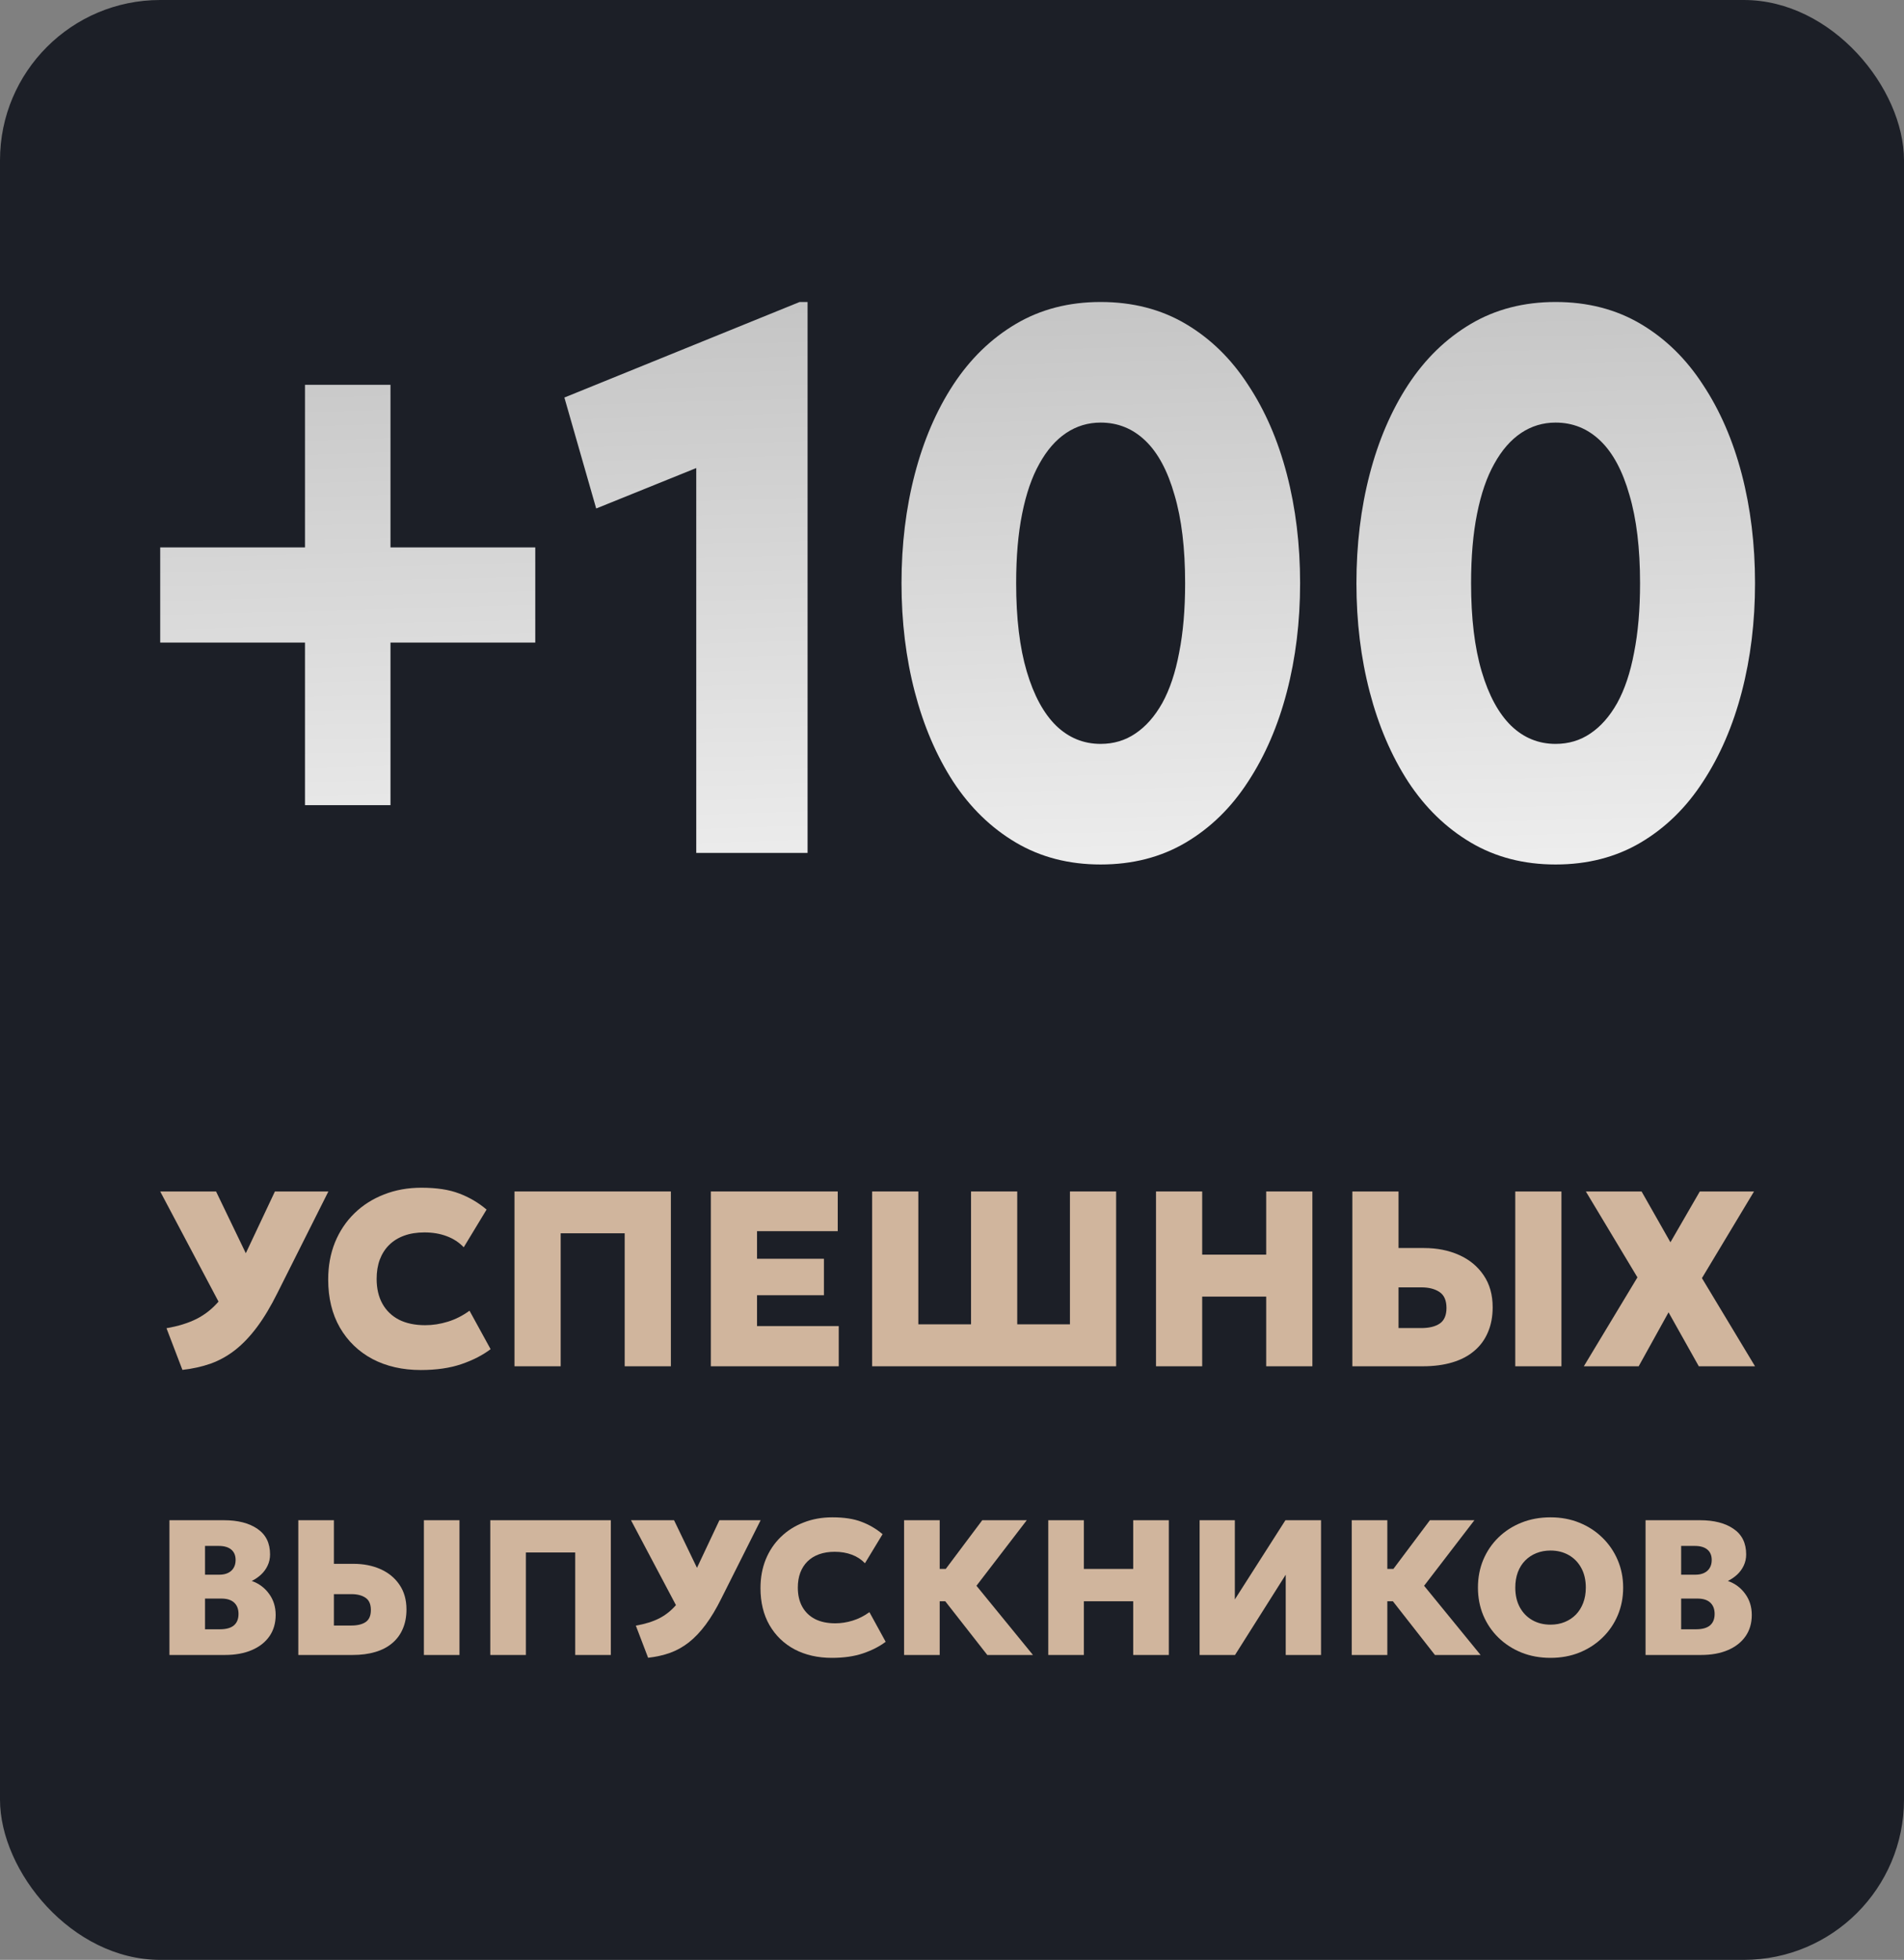
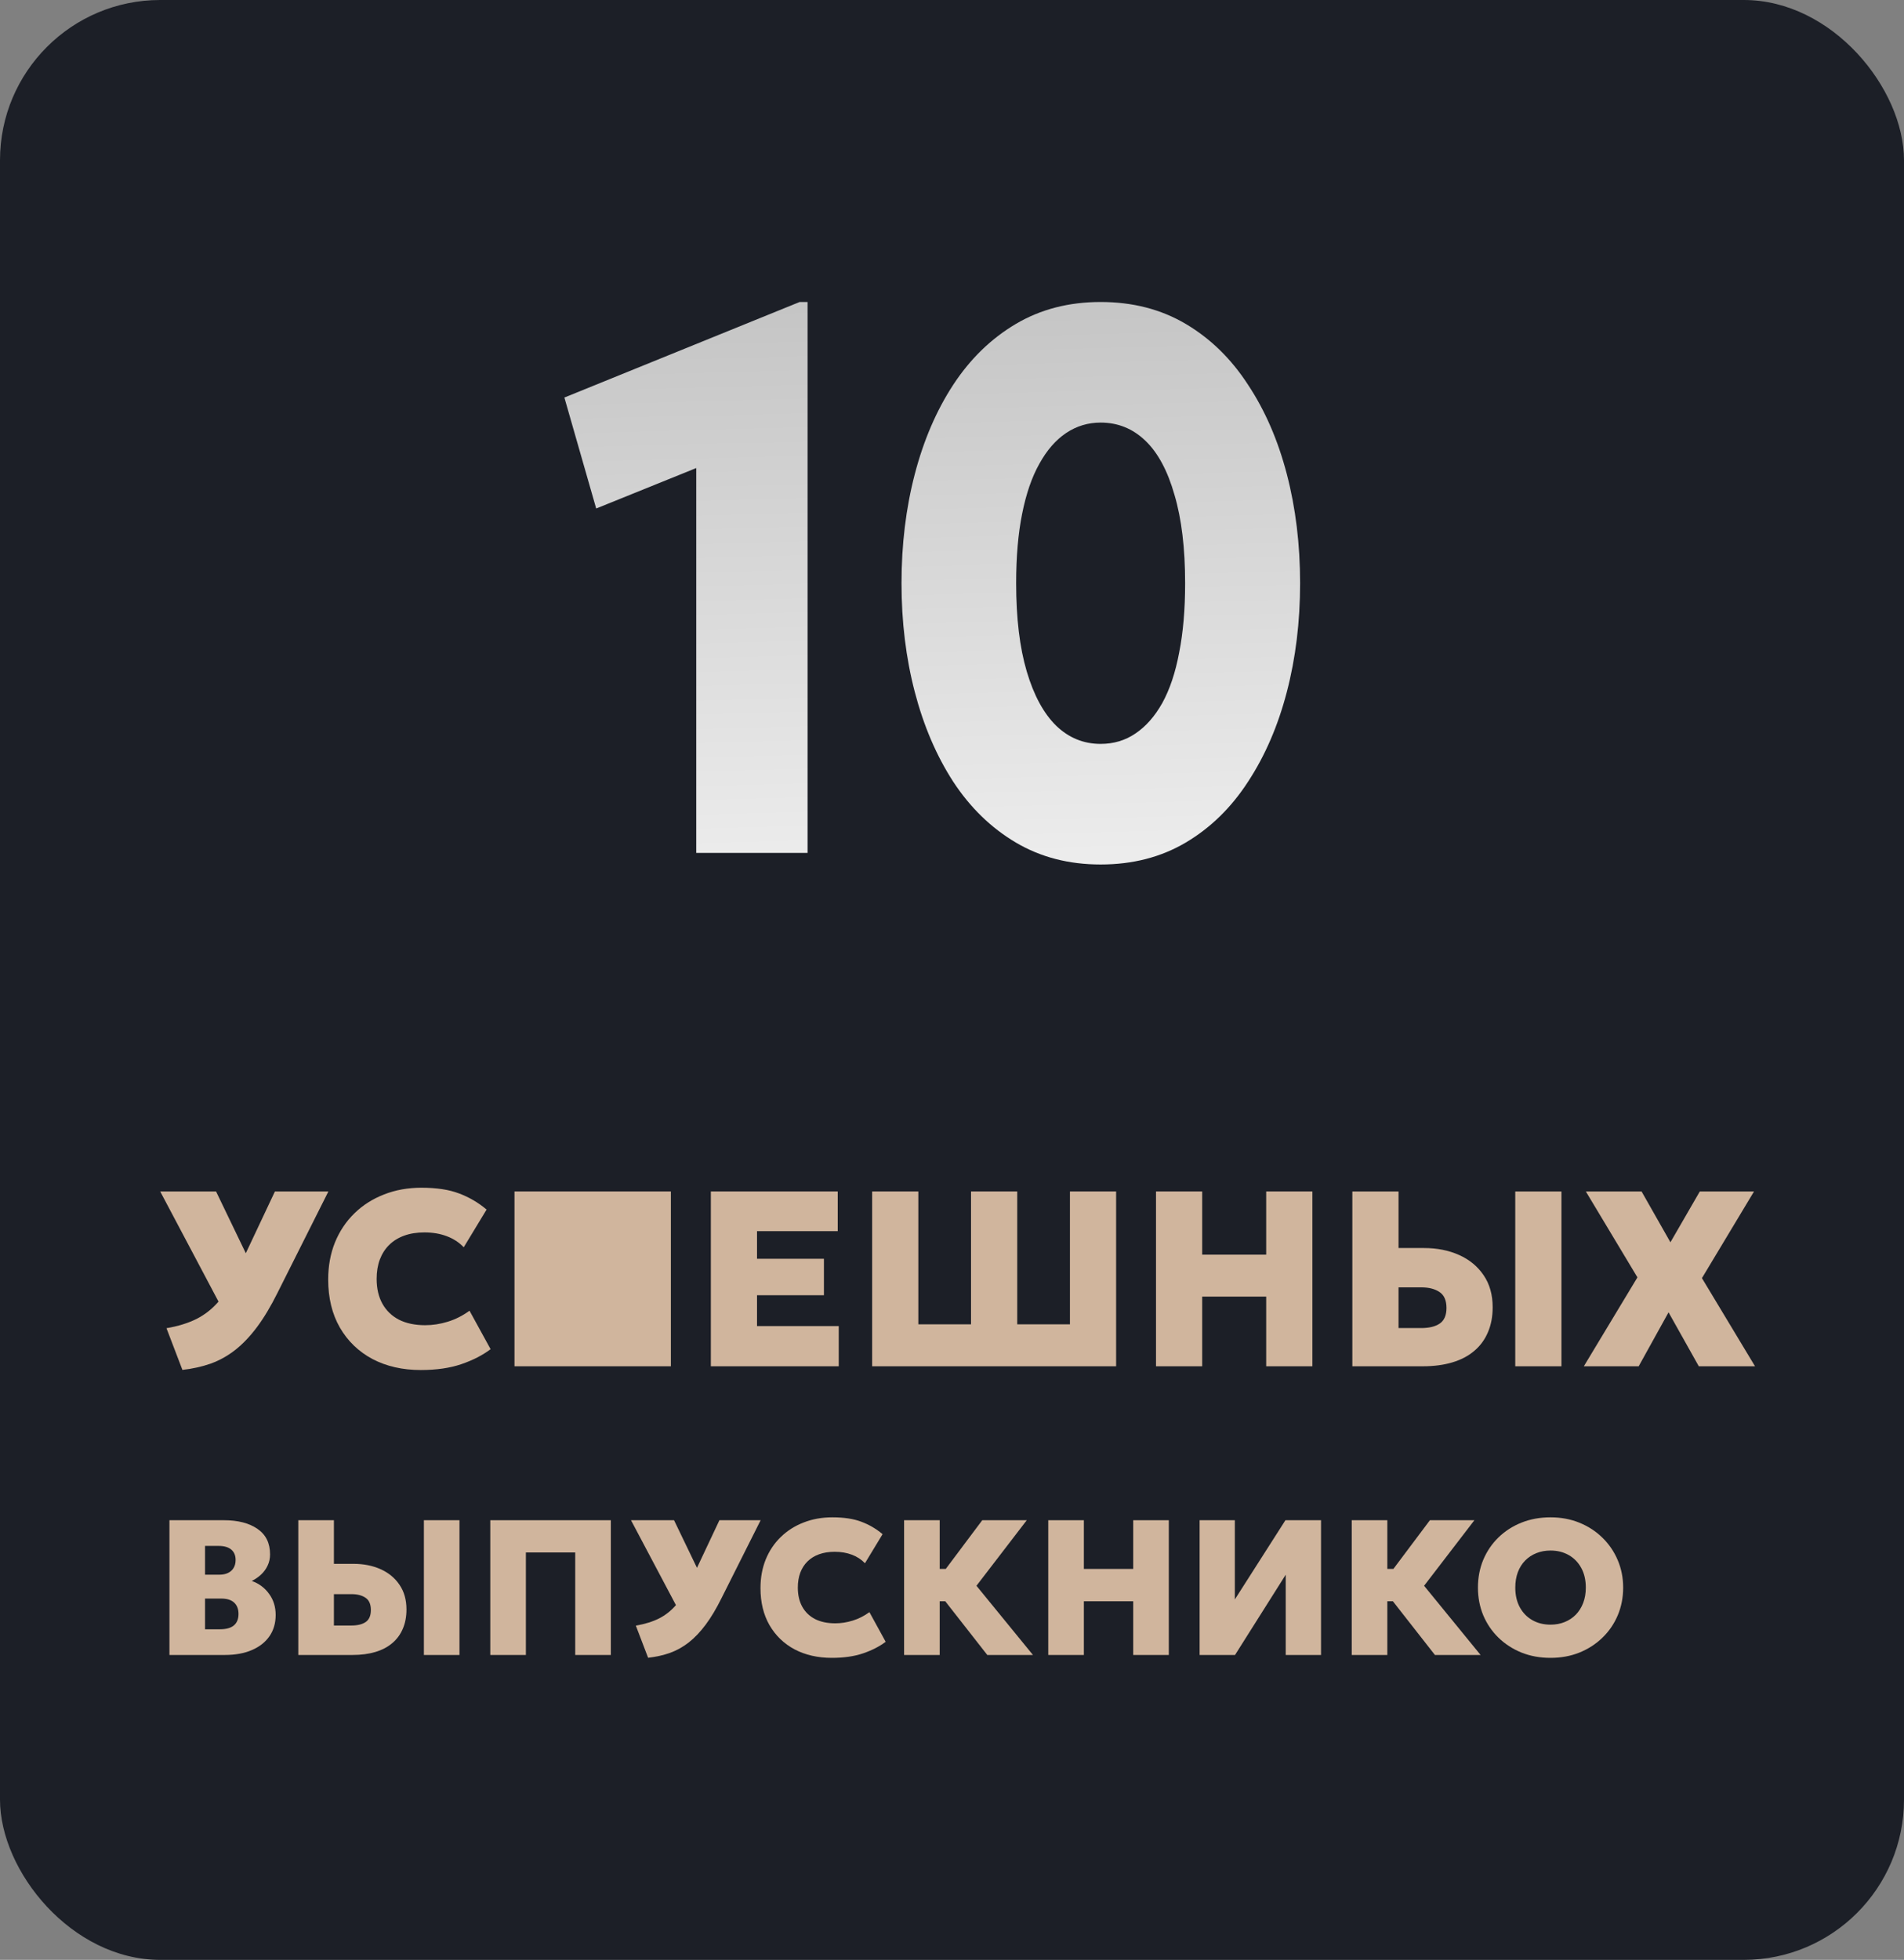
<svg xmlns="http://www.w3.org/2000/svg" width="309" height="318" viewBox="0 0 309 318" fill="none">
  <rect x="0" y="0" width="309" height="318" fill="#808080" stroke="none" />
  <rect width="309" height="318" rx="26" fill="#1C1F27" />
-   <path d="M49.498 130.642V104.262H26V88.821H49.498V62.44H63.371V88.821H86.869V104.262H63.371V130.642H49.498Z" fill="url(#paint0_linear_434_65)" />
  <path d="M112.995 138.394V75.943L96.756 82.507L91.594 64.503L129.771 49H131.062V138.394H112.995Z" fill="url(#paint1_linear_434_65)" />
  <path d="M178.622 140.269C173.46 140.269 168.872 139.081 164.857 136.706C160.842 134.33 157.455 131.038 154.694 126.829C151.97 122.62 149.891 117.764 148.457 112.263C147.023 106.762 146.306 100.886 146.306 94.635C146.306 88.342 147.023 82.445 148.457 76.943C149.891 71.442 151.97 66.608 154.694 62.44C157.455 58.231 160.842 54.939 164.857 52.563C168.872 50.188 173.46 49 178.622 49C183.82 49 188.427 50.188 192.442 52.563C196.456 54.939 199.826 58.231 202.55 62.44C205.311 66.608 207.408 71.442 208.842 76.943C210.276 82.445 210.993 88.342 210.993 94.635C210.993 100.886 210.276 106.762 208.842 112.263C207.408 117.764 205.311 122.62 202.55 126.829C199.826 131.038 196.456 134.33 192.442 136.706C188.427 139.081 183.82 140.269 178.622 140.269ZM178.622 120.702C180.737 120.702 182.619 120.14 184.268 119.015C185.953 117.889 187.405 116.243 188.624 114.076C189.843 111.867 190.757 109.138 191.366 105.887C192.011 102.636 192.334 98.885 192.334 94.635C192.334 88.967 191.76 84.195 190.613 80.319C189.502 76.402 187.925 73.463 185.881 71.505C183.838 69.546 181.418 68.567 178.622 68.567C176.579 68.567 174.715 69.129 173.03 70.254C171.345 71.38 169.894 73.047 168.675 75.255C167.456 77.423 166.524 80.132 165.879 83.382C165.233 86.591 164.911 90.342 164.911 94.635C164.911 100.302 165.484 105.074 166.631 108.95C167.779 112.826 169.374 115.764 171.417 117.764C173.46 119.723 175.862 120.702 178.622 120.702Z" fill="url(#paint2_linear_434_65)" />
-   <path d="M252.453 140.269C247.291 140.269 242.702 139.081 238.687 136.706C234.672 134.33 231.285 131.038 228.524 126.829C225.8 122.62 223.721 117.764 222.287 112.263C220.853 106.762 220.136 100.886 220.136 94.635C220.136 88.342 220.853 82.445 222.287 76.943C223.721 71.442 225.8 66.608 228.524 62.44C231.285 58.231 234.672 54.939 238.687 52.563C242.702 50.188 247.291 49 252.453 49C257.65 49 262.257 50.188 266.272 52.563C270.287 54.939 273.656 58.231 276.381 62.44C279.141 66.608 281.238 71.442 282.672 76.943C284.106 82.445 284.823 88.342 284.823 94.635C284.823 100.886 284.106 106.762 282.672 112.263C281.238 117.764 279.141 122.62 276.381 126.829C273.656 131.038 270.287 134.33 266.272 136.706C262.257 139.081 257.65 140.269 252.453 140.269ZM252.453 120.702C254.568 120.702 256.45 120.14 258.099 119.015C259.783 117.889 261.235 116.243 262.454 114.076C263.673 111.867 264.587 109.138 265.196 105.887C265.842 102.636 266.164 98.885 266.164 94.635C266.164 88.967 265.591 84.195 264.443 80.319C263.332 76.402 261.755 73.463 259.712 71.505C257.668 69.546 255.249 68.567 252.453 68.567C250.409 68.567 248.545 69.129 246.86 70.254C245.176 71.38 243.724 73.047 242.505 75.255C241.286 77.423 240.354 80.132 239.709 83.382C239.064 86.591 238.741 90.342 238.741 94.635C238.741 100.302 239.314 105.074 240.462 108.95C241.609 112.826 243.204 115.764 245.247 117.764C247.291 119.723 249.692 120.702 252.453 120.702Z" fill="url(#paint3_linear_434_65)" />
  <path d="M29.605 222.276L27.018 215.509C28.919 215.184 30.556 214.678 31.927 213.989C33.299 213.287 34.507 212.321 35.553 211.092C36.598 209.862 37.569 208.289 38.465 206.371L44.617 193.323H53.294L45.024 209.795C43.951 211.956 42.852 213.793 41.724 215.306C40.597 216.819 39.416 218.061 38.18 219.034C36.958 219.993 35.641 220.729 34.229 221.242C32.817 221.742 31.275 222.087 29.605 222.276ZM37.04 214.171L26 193.323H35.064L42.111 207.951L37.04 214.171Z" fill="#D0B59D" />
  <path d="M68.294 222.296C65.334 222.296 62.72 221.702 60.452 220.513C58.198 219.311 56.433 217.609 55.157 215.407C53.894 213.206 53.262 210.605 53.262 207.607C53.262 205.419 53.629 203.413 54.362 201.589C55.109 199.766 56.161 198.192 57.519 196.868C58.877 195.545 60.479 194.525 62.326 193.809C64.173 193.08 66.196 192.715 68.396 192.715C70.854 192.715 72.891 193.026 74.507 193.647C76.136 194.255 77.623 195.126 78.967 196.261L75.26 202.379C74.5 201.582 73.576 200.981 72.49 200.576C71.417 200.171 70.216 199.968 68.885 199.968C67.649 199.968 66.549 200.144 65.585 200.495C64.621 200.846 63.806 201.353 63.141 202.015C62.489 202.663 61.987 203.453 61.634 204.385C61.294 205.304 61.124 206.344 61.124 207.505C61.124 209.072 61.437 210.416 62.061 211.537C62.686 212.659 63.582 213.523 64.75 214.131C65.931 214.725 67.35 215.022 69.007 215.022C70.229 215.022 71.451 214.833 72.673 214.455C73.909 214.077 75.084 213.482 76.197 212.672L79.619 218.912C78.315 219.898 76.733 220.709 74.873 221.344C73.013 221.979 70.82 222.296 68.294 222.296Z" fill="#D0B59D" />
-   <path d="M83.498 221.688V193.323H108.877V221.688H101.381V200.11H90.993V221.688H83.498Z" fill="#D0B59D" />
+   <path d="M83.498 221.688V193.323H108.877V221.688H101.381H90.993V221.688H83.498Z" fill="#D0B59D" />
  <path d="M115.363 221.688V193.323H135.956V199.766H122.859V204.243H133.715V210.16H122.859V215.164H136.119V221.688H115.363Z" fill="#D0B59D" />
  <path d="M141.54 221.688V193.323H149.036V214.88H157.59V193.323H165.086V214.88H173.641V193.323H181.136V221.688H141.54Z" fill="#D0B59D" />
  <path d="M187.608 221.688V193.323H195.103V203.575H205.491V193.323H212.987V221.688H205.491V210.383H195.103V221.688H187.608Z" fill="#D0B59D" />
  <path d="M219.473 221.688V193.323H226.969V202.501H231.083C233.215 202.501 235.123 202.879 236.807 203.636C238.49 204.392 239.814 205.486 240.779 206.918C241.756 208.35 242.245 210.079 242.245 212.105C242.245 213.631 241.987 214.989 241.471 216.177C240.969 217.366 240.229 218.372 239.251 219.196C238.287 220.02 237.099 220.641 235.686 221.06C234.288 221.479 232.692 221.688 230.9 221.688H219.473ZM226.969 215.488H230.635C231.925 215.488 232.93 215.245 233.65 214.759C234.383 214.259 234.749 213.415 234.749 212.226C234.749 210.997 234.369 210.133 233.609 209.633C232.862 209.133 231.884 208.883 230.676 208.883H226.969V215.488ZM245.911 221.688V193.323H253.407V221.688H245.911Z" fill="#D0B59D" />
  <path d="M257.04 221.688L265.738 207.262L257.366 193.323H266.41L271.094 201.569L275.861 193.323H284.66L276.207 207.384L284.823 221.688H275.698L270.789 212.935L265.941 221.688H257.04Z" fill="#D0B59D" />
  <path d="M27.498 268.531V246.666H36.338C38.62 246.666 40.436 247.134 41.786 248.071C43.147 248.998 43.827 250.378 43.827 252.21C43.827 252.866 43.696 253.47 43.434 254.022C43.183 254.563 42.833 255.047 42.383 255.474C41.932 255.891 41.425 256.24 40.86 256.521C42.032 256.937 42.969 257.635 43.67 258.614C44.382 259.582 44.738 260.722 44.738 262.034C44.738 263.367 44.403 264.517 43.733 265.485C43.063 266.454 42.11 267.203 40.875 267.734C39.651 268.265 38.185 268.531 36.479 268.531H27.498ZM33.276 264.361H35.694C36.699 264.361 37.453 264.153 37.955 263.736C38.457 263.309 38.709 262.69 38.709 261.878C38.709 261.086 38.473 260.472 38.002 260.035C37.531 259.597 36.84 259.379 35.93 259.379H33.276V264.361ZM33.276 255.506H35.584C36.139 255.506 36.61 255.412 36.997 255.224C37.395 255.037 37.699 254.766 37.908 254.412C38.128 254.058 38.238 253.626 38.238 253.116C38.238 252.387 38.002 251.825 37.531 251.429C37.06 251.034 36.38 250.836 35.49 250.836H33.276V255.506Z" fill="#D0B59D" />
  <path d="M48.412 268.531V246.666H54.19V253.741H57.361C59.005 253.741 60.475 254.032 61.773 254.615C63.071 255.198 64.092 256.042 64.835 257.145C65.589 258.249 65.966 259.582 65.966 261.144C65.966 262.32 65.767 263.367 65.369 264.283C64.982 265.199 64.411 265.975 63.657 266.61C62.914 267.245 61.998 267.724 60.91 268.047C59.832 268.369 58.602 268.531 57.22 268.531H48.412ZM54.19 263.752H57.016C58.011 263.752 58.785 263.564 59.34 263.19C59.905 262.804 60.188 262.154 60.188 261.237C60.188 260.29 59.895 259.623 59.308 259.238C58.733 258.853 57.979 258.66 57.047 258.66H54.19V263.752ZM68.792 268.531V246.666H74.57V268.531H68.792Z" fill="#D0B59D" />
  <path d="M79.568 268.531V246.666H99.131V268.531H93.353V251.898H85.346V268.531H79.568Z" fill="#D0B59D" />
  <path d="M105.183 268.984L103.189 263.767C104.654 263.518 105.916 263.127 106.973 262.596C108.03 262.055 108.962 261.31 109.768 260.363C110.574 259.415 111.322 258.202 112.013 256.724L116.754 246.666H123.443L117.068 259.363C116.242 261.029 115.394 262.445 114.525 263.611C113.656 264.777 112.746 265.735 111.793 266.485C110.851 267.224 109.836 267.792 108.747 268.187C107.659 268.573 106.471 268.838 105.183 268.984ZM110.914 262.737L102.404 246.666H109.391L114.823 257.942L110.914 262.737Z" fill="#D0B59D" />
  <path d="M135.006 268.999C132.724 268.999 130.709 268.541 128.961 267.625C127.223 266.698 125.863 265.386 124.879 263.689C123.905 261.992 123.419 259.988 123.419 257.676C123.419 255.99 123.701 254.444 124.267 253.038C124.842 251.632 125.653 250.419 126.7 249.399C127.747 248.379 128.982 247.592 130.405 247.041C131.829 246.478 133.389 246.197 135.084 246.197C136.979 246.197 138.549 246.437 139.794 246.916C141.051 247.384 142.197 248.056 143.233 248.93L140.375 253.647C139.789 253.033 139.077 252.569 138.24 252.257C137.413 251.945 136.487 251.788 135.461 251.788C134.509 251.788 133.661 251.924 132.918 252.195C132.174 252.465 131.546 252.856 131.034 253.366C130.531 253.866 130.144 254.475 129.872 255.193C129.61 255.901 129.479 256.703 129.479 257.598C129.479 258.806 129.72 259.842 130.201 260.706C130.683 261.57 131.374 262.237 132.274 262.705C133.184 263.164 134.278 263.393 135.555 263.393C136.497 263.393 137.439 263.247 138.381 262.955C139.334 262.664 140.239 262.206 141.098 261.581L143.735 266.391C142.731 267.151 141.511 267.776 140.077 268.265C138.643 268.755 136.953 268.999 135.006 268.999Z" fill="#D0B59D" />
  <path d="M160.228 268.531L151.436 257.302L159.411 246.666H166.634L158.469 257.302L167.639 268.531H160.228ZM146.725 268.531V246.666H152.503V254.568H156.68V259.816H152.503V268.531H146.725Z" fill="#D0B59D" />
  <path d="M170.123 268.531V246.666H175.901V254.568H183.908V246.666H189.686V268.531H183.908V259.816H175.901V268.531H170.123Z" fill="#D0B59D" />
  <path d="M194.686 268.531V246.666H200.401V259.519L208.612 246.666H214.39V268.531H208.66V255.506L200.432 268.531H194.686Z" fill="#D0B59D" />
  <path d="M232.874 268.531L224.082 257.302L232.058 246.666H239.28L231.116 257.302L240.285 268.531H232.874ZM219.372 268.531V246.666H225.149V254.568H229.326V259.816H225.149V268.531H219.372Z" fill="#D0B59D" />
  <path d="M251.631 268.999C249.924 268.999 248.354 268.713 246.92 268.14C245.486 267.557 244.241 266.75 243.184 265.72C242.126 264.689 241.305 263.481 240.719 262.096C240.143 260.712 239.855 259.212 239.855 257.598C239.855 255.974 240.143 254.47 240.719 253.085C241.305 251.7 242.126 250.492 243.184 249.461C244.241 248.431 245.486 247.629 246.92 247.056C248.354 246.484 249.924 246.197 251.631 246.197C253.337 246.197 254.902 246.489 256.325 247.072C257.759 247.655 259.005 248.467 260.062 249.508C261.13 250.549 261.956 251.762 262.543 253.147C263.129 254.522 263.422 256.005 263.422 257.598C263.422 259.212 263.129 260.712 262.543 262.096C261.956 263.481 261.13 264.689 260.062 265.72C259.005 266.75 257.759 267.557 256.325 268.14C254.902 268.713 253.337 268.999 251.631 268.999ZM251.631 263.611C252.468 263.611 253.232 263.471 253.923 263.19C254.624 262.908 255.231 262.508 255.744 261.987C256.257 261.456 256.655 260.821 256.937 260.082C257.22 259.342 257.361 258.515 257.361 257.598C257.361 256.37 257.115 255.308 256.623 254.412C256.131 253.506 255.451 252.809 254.582 252.319C253.724 251.83 252.74 251.585 251.631 251.585C250.804 251.585 250.04 251.726 249.338 252.007C248.637 252.288 248.03 252.689 247.517 253.21C247.004 253.73 246.606 254.365 246.324 255.115C246.052 255.854 245.916 256.682 245.916 257.598C245.916 258.827 246.162 259.894 246.654 260.8C247.145 261.695 247.821 262.388 248.679 262.877C249.537 263.367 250.521 263.611 251.631 263.611Z" fill="#D0B59D" />
-   <path d="M267.056 268.531V246.666H275.896C278.178 246.666 279.994 247.134 281.344 248.071C282.705 248.998 283.385 250.378 283.385 252.21C283.385 252.866 283.254 253.47 282.992 254.022C282.741 254.563 282.391 255.047 281.941 255.474C281.49 255.891 280.983 256.24 280.418 256.521C281.59 256.937 282.527 257.635 283.228 258.614C283.94 259.582 284.296 260.722 284.296 262.034C284.296 263.367 283.961 264.517 283.291 265.485C282.621 266.454 281.668 267.203 280.433 267.734C279.209 268.265 277.743 268.531 276.037 268.531H267.056ZM272.834 264.361H275.252C276.257 264.361 277.011 264.153 277.513 263.736C278.015 263.309 278.267 262.69 278.267 261.878C278.267 261.086 278.031 260.472 277.56 260.035C277.089 259.597 276.398 259.379 275.488 259.379H272.834V264.361ZM272.834 255.506H275.142C275.697 255.506 276.168 255.412 276.555 255.224C276.953 255.037 277.257 254.766 277.466 254.412C277.686 254.058 277.796 253.626 277.796 253.116C277.796 252.387 277.56 251.825 277.089 251.429C276.618 251.034 275.938 250.836 275.048 250.836H272.834V255.506Z" fill="#D0B59D" />
  <defs>
    <linearGradient id="paint0_linear_434_65" x1="155.411" y1="49" x2="158.995" y2="182.921" gradientUnits="userSpaceOnUse">
      <stop stop-color="#C5C5C5" />
      <stop offset="1" stop-color="white" />
    </linearGradient>
    <linearGradient id="paint1_linear_434_65" x1="155.411" y1="49" x2="158.995" y2="182.921" gradientUnits="userSpaceOnUse">
      <stop stop-color="#C5C5C5" />
      <stop offset="1" stop-color="white" />
    </linearGradient>
    <linearGradient id="paint2_linear_434_65" x1="155.411" y1="49" x2="158.995" y2="182.921" gradientUnits="userSpaceOnUse">
      <stop stop-color="#C5C5C5" />
      <stop offset="1" stop-color="white" />
    </linearGradient>
    <linearGradient id="paint3_linear_434_65" x1="155.411" y1="49" x2="158.995" y2="182.921" gradientUnits="userSpaceOnUse">
      <stop stop-color="#C5C5C5" />
      <stop offset="1" stop-color="white" />
    </linearGradient>
  </defs>
</svg>